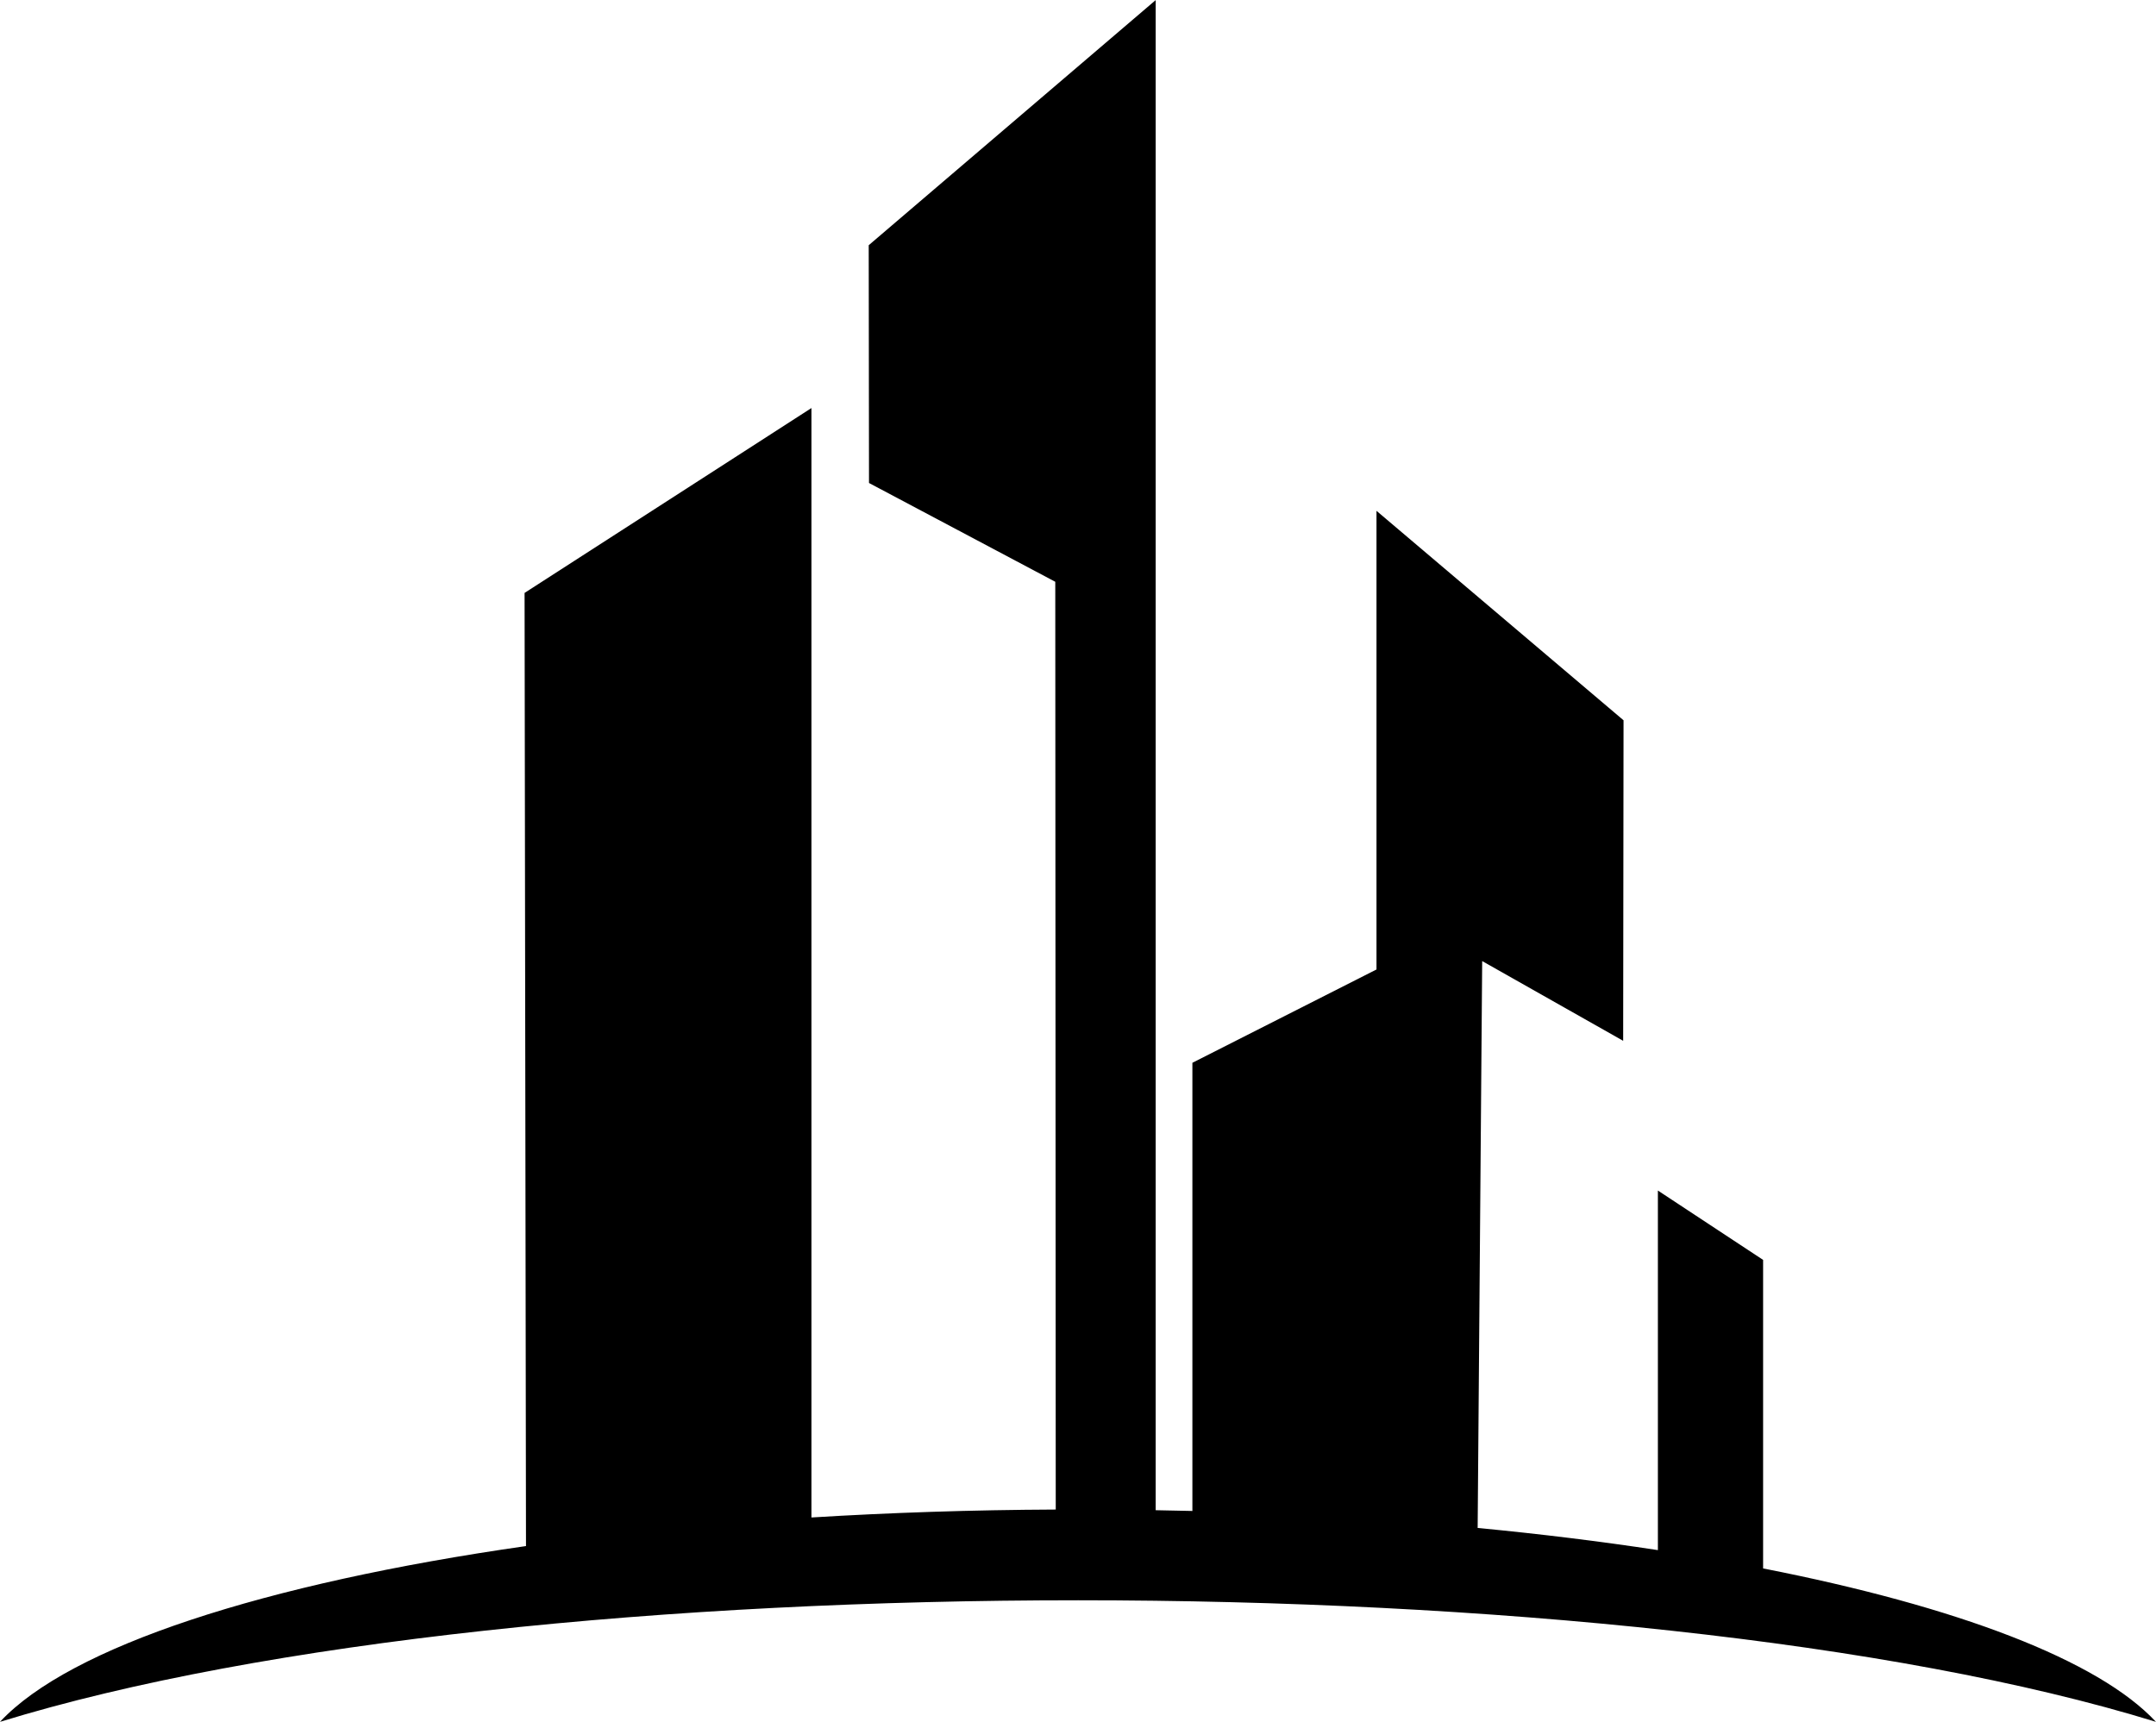
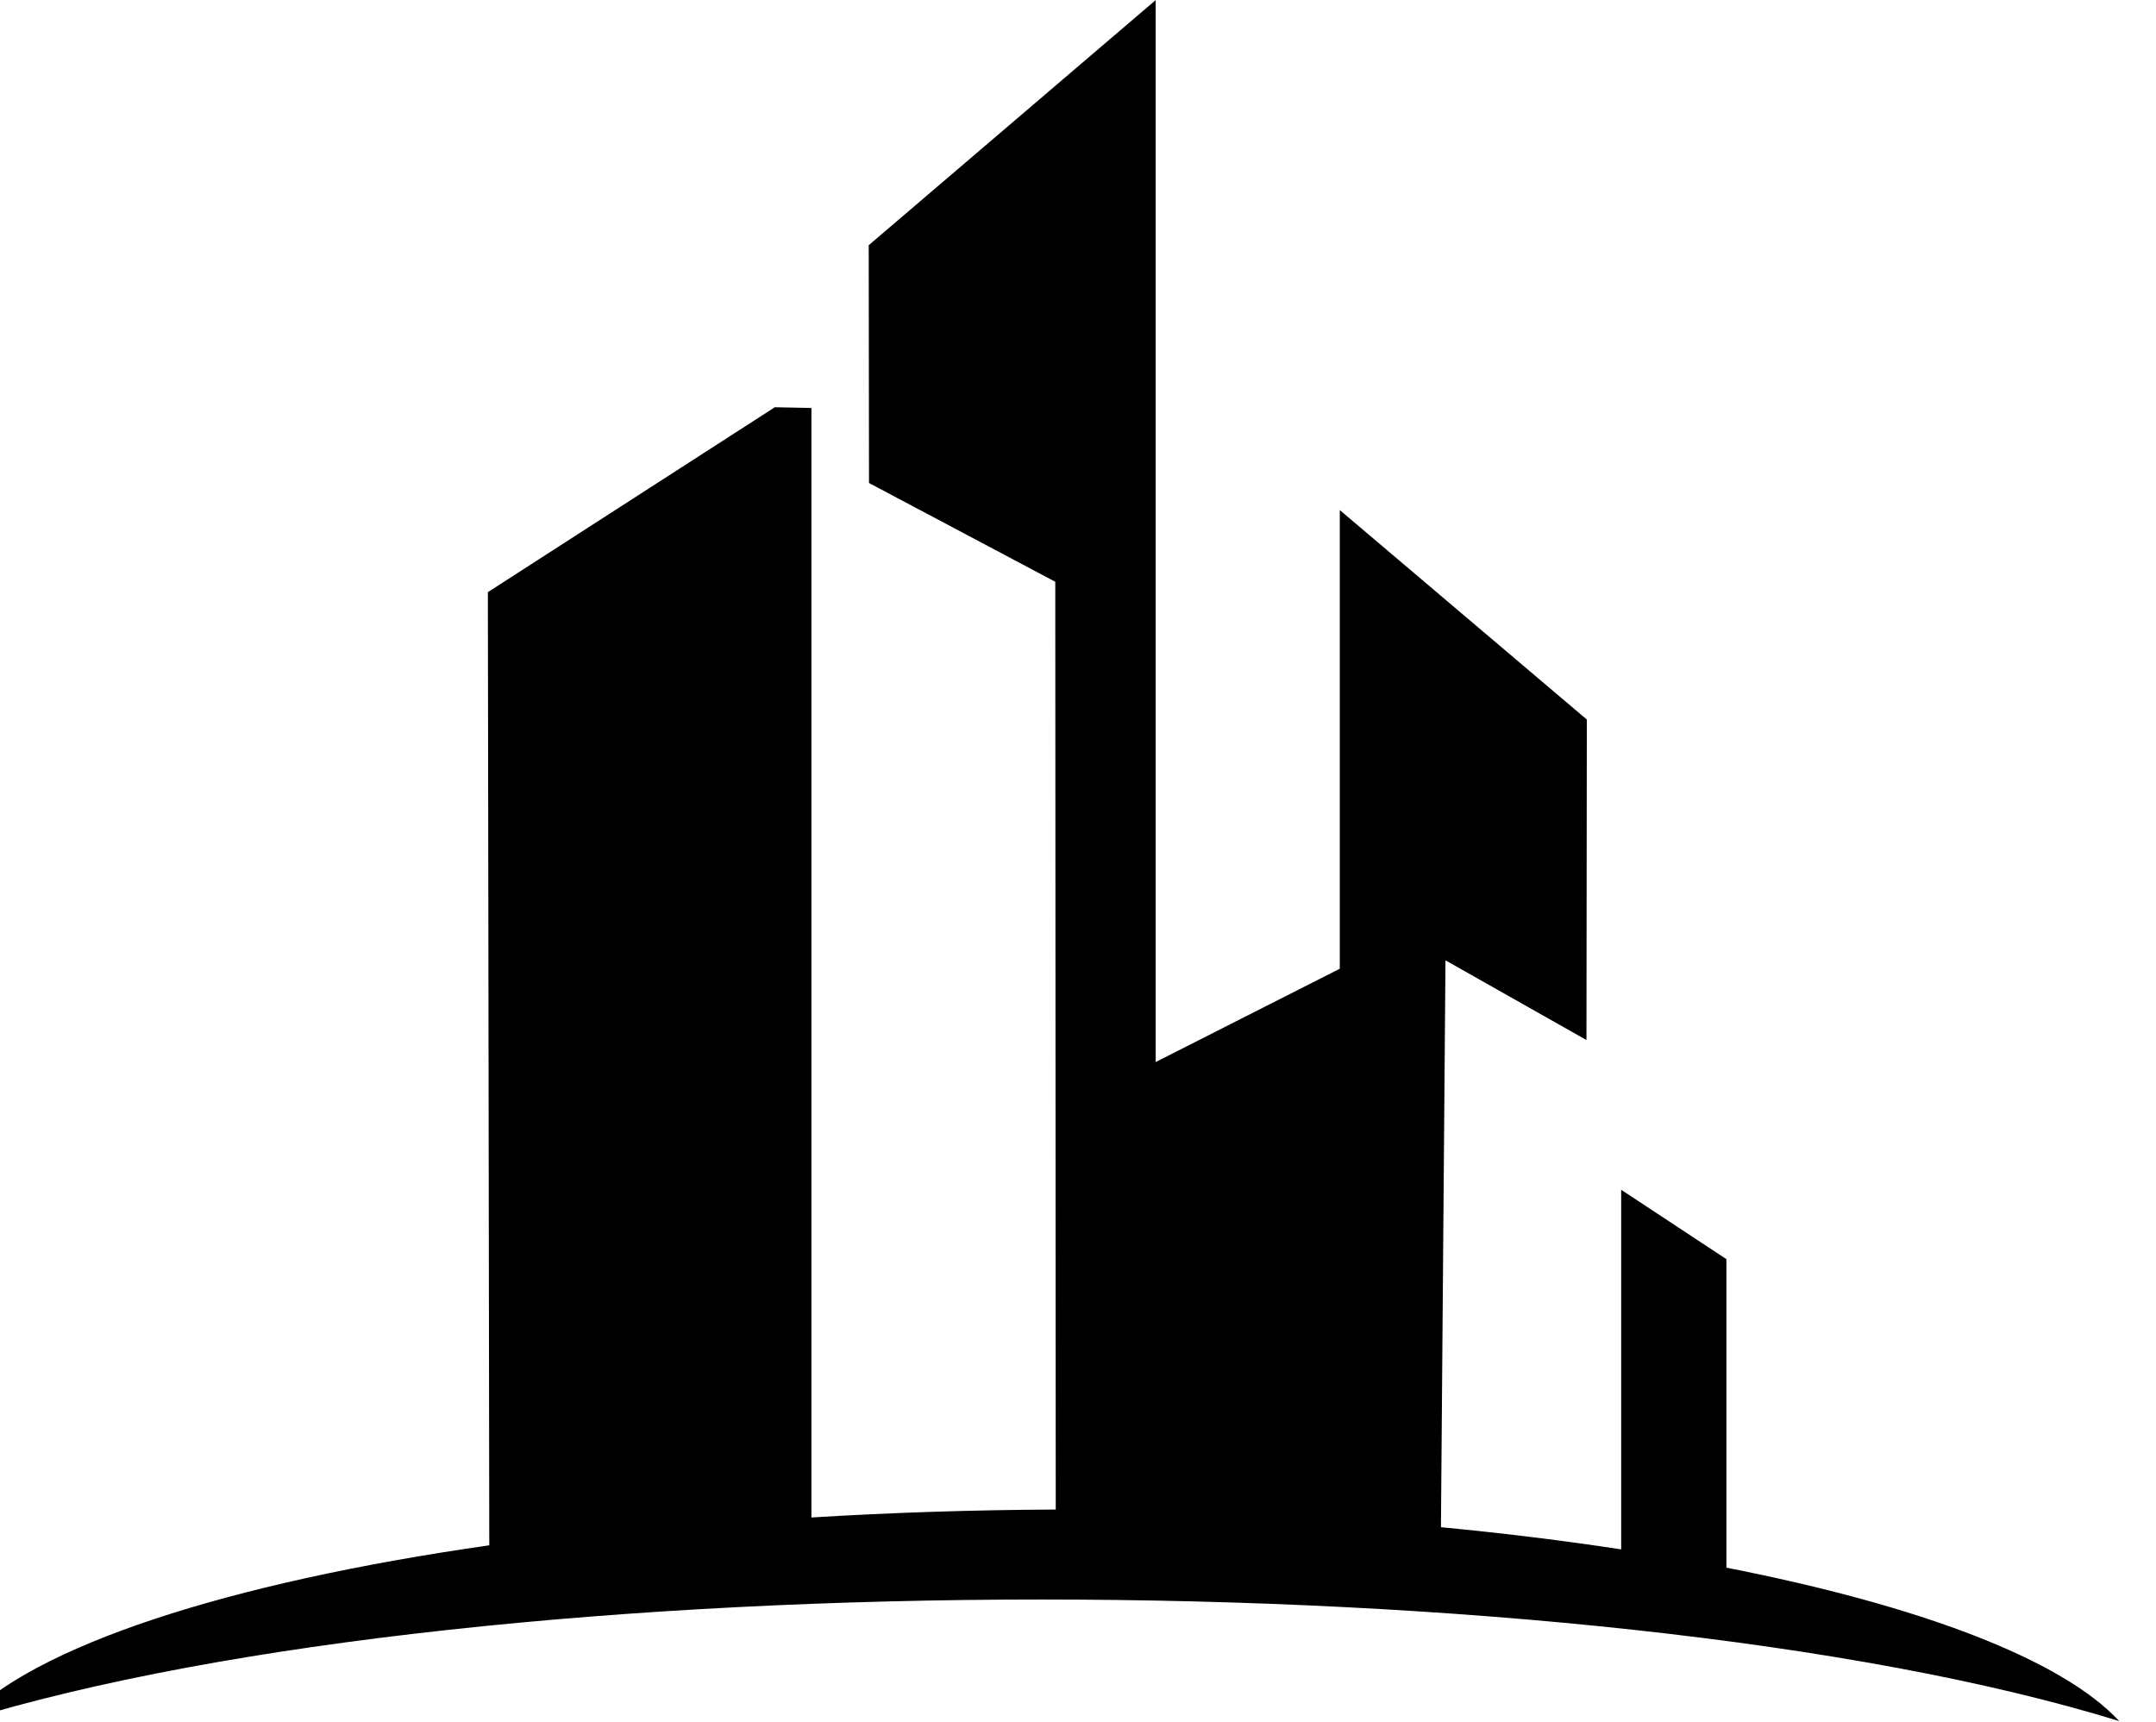
<svg xmlns="http://www.w3.org/2000/svg" class="css-ze2te4 css-qd6ojx" viewBox="0 0 111.702 89.219" width="111.702" height="89.219">
  <g transform="translate(0, -0) scale(4.889)" class="css-dvozpe" fill="url(&quot;#SvgjsLinearGradient1136&quot;)">
    <defs>
      <linearGradient id="SvgjsLinearGradient1136">
        <stop id="SvgjsStop1137" stop-color="#ef4136" offset="0" />
        <stop id="SvgjsStop1138" stop-color="#fbb040" offset="1" />
      </linearGradient>
      <linearGradient id="SvgjsLinearGradient1136">
        <stop id="SvgjsStop1137" stop-color="#ef4136" offset="0" />
        <stop id="SvgjsStop1138" stop-color="#fbb040" offset="1" />
      </linearGradient>
      <linearGradient id="SvgjsLinearGradient1136">
        <stop id="SvgjsStop1137" stop-color="#ef4136" offset="0" />
        <stop id="SvgjsStop1138" stop-color="#fbb040" offset="1" />
      </linearGradient>
    </defs>
    <g fill="url(&quot;#SvgjsLinearGradient1136&quot;)">
-       <path class="fil0" d="M8.599 4.324l0 11.759c0.832,-0.051 1.698,-0.08 2.589,-0.084l-0.005 -9.833 -1.974 -1.047 -0.003 -2.52 3.041 -2.598 0 16.005c0.13,0.002 0.26,0.005 0.389,0.008l0 -4.75 1.951 -0.989 0 -4.861 2.618 2.22 -0.004 3.397 -1.494 -0.845 -0.048 6.008c0.668,0.064 1.307,0.143 1.91,0.235l0 -3.811 1.115 0.735 0 3.27c2.056,0.403 3.555,0.972 4.163,1.626 -5.568,-1.717 -17.273,-1.719 -22.847,0 0.74,-0.796 2.798,-1.466 5.574,-1.863l-0.015 -10.102 3.041 -1.96z" style="fill: {{COLOR}};" fill="url(&quot;#SvgjsLinearGradient1136&quot;)" />
+       <path class="fil0" d="M8.599 4.324l0 11.759c0.832,-0.051 1.698,-0.08 2.589,-0.084l-0.005 -9.833 -1.974 -1.047 -0.003 -2.52 3.041 -2.598 0 16.005l0 -4.75 1.951 -0.989 0 -4.861 2.618 2.22 -0.004 3.397 -1.494 -0.845 -0.048 6.008c0.668,0.064 1.307,0.143 1.91,0.235l0 -3.811 1.115 0.735 0 3.27c2.056,0.403 3.555,0.972 4.163,1.626 -5.568,-1.717 -17.273,-1.719 -22.847,0 0.74,-0.796 2.798,-1.466 5.574,-1.863l-0.015 -10.102 3.041 -1.96z" style="fill: {{COLOR}};" fill="url(&quot;#SvgjsLinearGradient1136&quot;)" />
    </g>
  </g>
</svg>